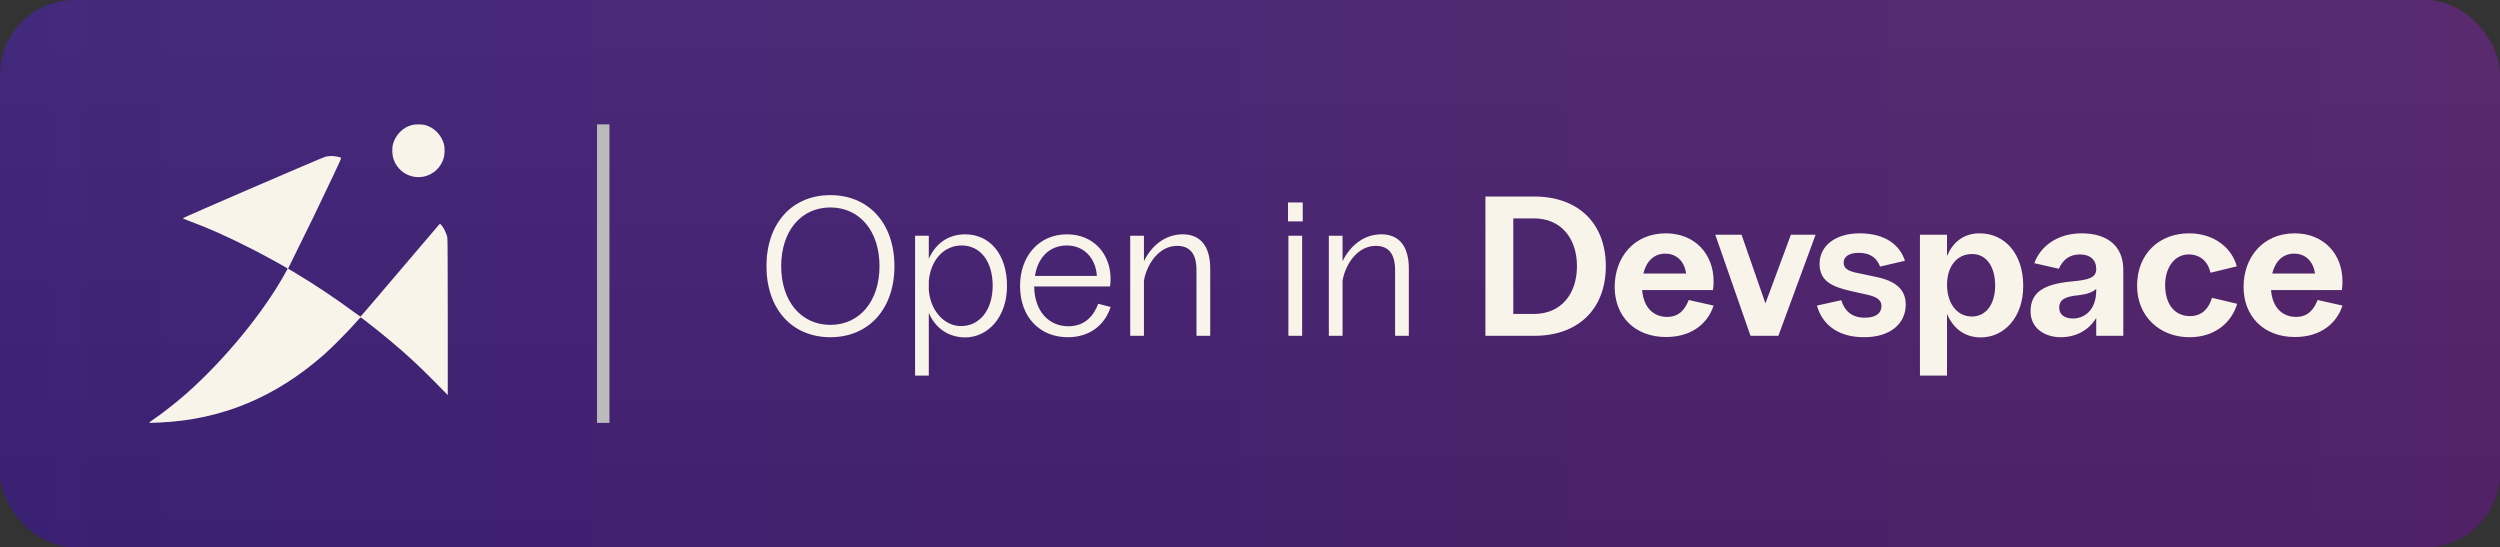
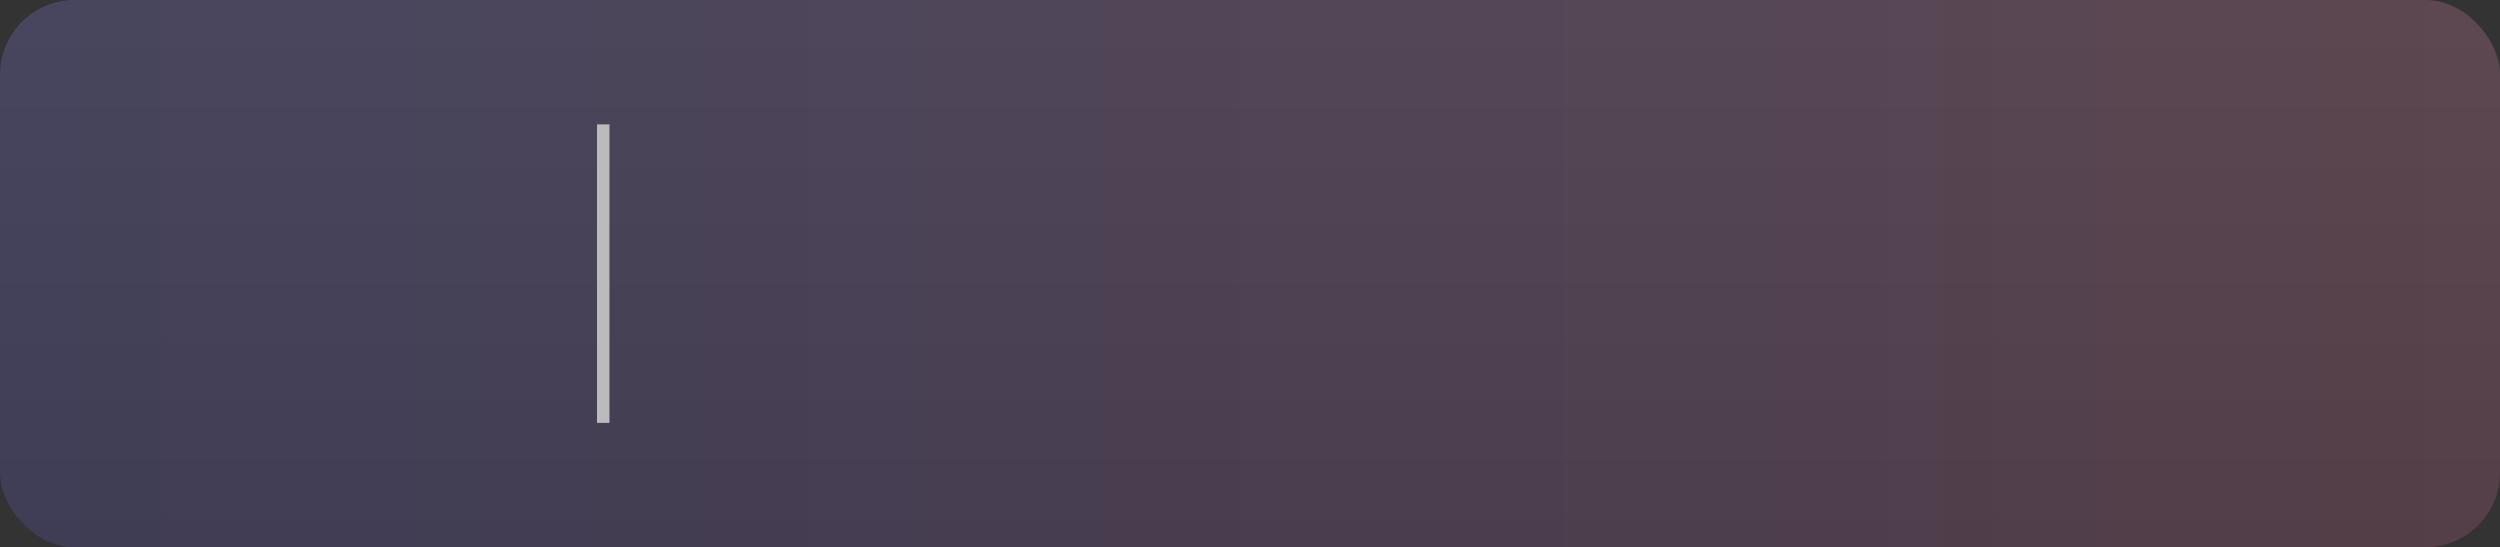
<svg xmlns="http://www.w3.org/2000/svg" width="201" height="44" viewBox="0 0 201 44" fill="none">
  <rect x="0" y="0" width="201" height="44" fill="#333333" stroke="none" />
-   <rect width="201" height="44" rx="6" fill="#2E0E5A" />
  <rect width="201" height="44" rx="6" fill="url(#paint0_linear_2504_1913)" fill-opacity="0.2" />
  <rect width="201" height="44" rx="6" fill="url(#paint1_linear_2504_1913)" fill-opacity="0.5" />
-   <path fill-rule="evenodd" clip-rule="evenodd" d="M33.129 10.049C32.416 10.223 31.806 10.829 31.601 11.569C31.507 11.906 31.52 12.415 31.63 12.76C31.816 13.34 32.223 13.802 32.768 14.051C33.922 14.579 35.266 13.977 35.657 12.757C35.767 12.412 35.78 11.901 35.686 11.569C35.476 10.82 34.865 10.219 34.141 10.047C33.874 9.984 33.393 9.984 33.129 10.049ZM26.174 12.597C25.923 12.656 14.706 17.496 14.704 17.545C14.703 17.564 14.912 17.656 15.168 17.75C16.733 18.325 18.25 19.001 20.199 19.992C21.123 20.462 22.814 21.384 23.054 21.548L23.129 21.6L22.888 22.034C21.163 25.144 18.035 28.949 15.004 31.625C14.166 32.365 13.066 33.228 12.271 33.768C12.122 33.869 12 33.963 12 33.977C12 34.009 12.037 34.009 12.896 33.968C17.817 33.738 22.13 31.952 26.029 28.53C26.652 27.983 27.954 26.674 28.529 26.017C28.77 25.74 28.981 25.514 28.997 25.514C29.042 25.514 30.621 26.761 31.353 27.375C32.763 28.557 33.63 29.359 34.963 30.711L36 31.764V25.521C36 21.587 35.988 19.215 35.968 19.106C35.9 18.748 35.643 18.235 35.438 18.05L35.367 17.985L35.224 18.15C35.145 18.241 34.433 19.076 33.642 20.006C30.028 24.254 29.024 25.43 28.997 25.447C28.98 25.457 28.746 25.302 28.475 25.102C26.99 24.004 25.395 22.937 23.87 22.022C23.485 21.791 23.166 21.599 23.162 21.597C23.157 21.594 23.539 20.817 24.01 19.87C25 17.881 25.34 17.177 26.823 14.054C27.375 12.89 27.455 12.702 27.408 12.677C27.287 12.614 26.861 12.54 26.632 12.543C26.499 12.544 26.293 12.569 26.174 12.597Z" fill="#F8F4EA" />
  <line x1="48.5" y1="10" x2="48.5" y2="34" stroke="#BBBBBB" />
-   <path d="M66.76 27.112C63.672 27.112 61.624 24.84 61.624 21.4C61.624 17.96 63.672 15.688 66.76 15.688C69.848 15.688 71.912 17.96 71.912 21.4C71.912 24.84 69.848 27.112 66.76 27.112ZM62.808 21.4C62.808 24.216 64.408 26.12 66.76 26.12C69.112 26.12 70.712 24.216 70.712 21.4C70.712 18.568 69.112 16.68 66.76 16.68C64.408 16.68 62.808 18.568 62.808 21.4ZM73.572 30.2V18.952H74.676V20.808C75.204 19.608 76.212 18.84 77.604 18.84C79.572 18.84 80.964 20.44 80.964 22.984C80.964 25.528 79.412 27.128 77.588 27.128C76.228 27.112 75.204 26.376 74.676 25.16V30.2H73.572ZM74.676 23.336C74.82 25.016 75.94 26.216 77.268 26.216C78.74 26.216 79.796 24.968 79.812 22.984C79.812 20.984 78.804 19.736 77.316 19.736C75.876 19.736 74.82 20.92 74.676 22.6V23.336ZM85.851 27.112C83.627 27.112 82.011 25.528 82.011 22.984C82.011 20.648 83.483 18.84 85.787 18.84C87.915 18.84 89.291 20.408 89.291 22.424C89.291 22.632 89.275 22.84 89.243 23.032H83.147C83.179 25.096 84.379 26.232 85.899 26.232C87.291 26.232 87.963 25.304 88.299 24.424L89.291 24.68C88.907 25.928 87.803 27.112 85.851 27.112ZM83.211 22.184H88.187C88.107 20.808 87.195 19.736 85.771 19.736C84.379 19.736 83.435 20.712 83.211 22.184ZM90.869 27V18.952H91.973V21C92.565 19.784 93.653 18.84 95.093 18.84C96.469 18.84 97.301 19.736 97.301 21.592V27H96.197V21.72C96.197 20.264 95.557 19.768 94.629 19.768C93.237 19.768 92.229 21.144 91.973 22.552V27H90.869ZM103.588 27V18.952H104.692V27H103.588ZM103.556 17.8V16.28H104.74V17.8H103.556ZM106.838 27V18.952H107.942V21C108.534 19.784 109.622 18.84 111.062 18.84C112.438 18.84 113.27 19.736 113.27 21.592V27H112.166V21.72C112.166 20.264 111.526 19.768 110.598 19.768C109.206 19.768 108.198 21.144 107.942 22.552V27H106.838ZM119.428 27V15.8H123.348C126.9 15.8 129.108 17.96 129.108 21.4C129.108 24.84 126.9 27 123.348 27H119.428ZM121.668 25.24H123.348C125.46 25.24 126.788 23.688 126.788 21.4C126.788 19.112 125.46 17.56 123.348 17.56H121.668V25.24ZM133.949 27.096C131.437 27.096 129.821 25.432 129.821 23.064C129.821 20.712 131.357 18.76 133.933 18.76C136.253 18.76 137.773 20.408 137.773 22.616C137.773 22.856 137.757 23.128 137.725 23.32H132.029C132.141 24.744 132.957 25.48 134.045 25.48C135.069 25.48 135.517 24.776 135.773 24.12L137.773 24.568C137.325 25.96 136.061 27.096 133.949 27.096ZM132.125 21.992H135.565C135.437 21.064 134.845 20.392 133.885 20.392C132.989 20.392 132.365 21 132.125 21.992ZM140.741 27L137.909 18.872H140.021L141.941 24.392L143.989 18.872H145.973L142.981 27H140.741ZM149.861 27.112C147.621 27.112 146.453 25.944 146.085 24.568L148.037 24.136C148.309 25 148.885 25.544 149.925 25.544C150.805 25.544 151.269 25.192 151.269 24.6C151.269 24.104 150.869 23.864 150.165 23.704L148.821 23.4C147.237 23.048 146.293 22.568 146.293 21.208C146.293 19.752 147.589 18.76 149.509 18.76C151.637 18.76 152.773 19.752 153.157 20.968L151.157 21.432C150.917 20.808 150.453 20.328 149.445 20.328C148.693 20.328 148.229 20.616 148.229 21.112C148.229 21.592 148.613 21.784 149.173 21.912L150.837 22.264C152.373 22.584 153.221 23.24 153.221 24.488C153.221 25.944 152.085 27.112 149.861 27.112ZM154.364 30.2V18.872H156.54V20.584C156.988 19.528 157.82 18.76 159.164 18.76C161.164 18.76 162.668 20.376 162.668 22.984C162.668 25.56 161.1 27.128 159.26 27.128C157.964 27.128 157.036 26.408 156.54 25.24V30.2H154.364ZM156.54 22.872C156.54 24.408 157.356 25.448 158.54 25.448C159.66 25.448 160.396 24.488 160.412 22.984C160.412 21.4 159.692 20.424 158.556 20.424C157.34 20.424 156.556 21.4 156.54 22.872ZM168.537 21.624C168.537 20.904 168.057 20.456 167.225 20.456C166.393 20.456 165.865 20.872 165.529 21.608L163.561 21.16C164.025 19.848 165.369 18.76 167.369 18.76C169.417 18.76 170.713 19.768 170.713 21.688V27H168.537V25.56C167.945 26.552 166.905 27.112 165.689 27.112C164.393 27.112 163.257 26.392 163.257 25.032C163.257 23.496 164.329 22.84 166.537 22.632C167.961 22.504 168.537 22.328 168.537 21.624ZM165.561 24.744C165.561 25.336 166.057 25.608 166.665 25.608C167.545 25.608 168.537 24.984 168.537 23.336V23.224C168.249 23.496 167.801 23.656 167.129 23.736C166.089 23.832 165.561 24.056 165.561 24.744ZM176.029 27.112C173.661 27.112 171.821 25.448 171.821 22.984C171.821 20.376 173.629 18.76 175.997 18.76C177.997 18.76 179.437 19.912 179.837 21.416L177.725 21.928C177.517 21.016 176.893 20.456 175.965 20.456C174.813 20.456 174.077 21.544 174.077 22.904C174.077 24.552 174.909 25.416 176.093 25.416C176.893 25.416 177.549 24.952 177.837 23.944L179.869 24.424C179.421 25.928 178.093 27.112 176.029 27.112ZM184.511 27.096C181.999 27.096 180.383 25.432 180.383 23.064C180.383 20.712 181.919 18.76 184.495 18.76C186.815 18.76 188.335 20.408 188.335 22.616C188.335 22.856 188.319 23.128 188.287 23.32H182.591C182.703 24.744 183.519 25.48 184.607 25.48C185.631 25.48 186.079 24.776 186.335 24.12L188.335 24.568C187.887 25.96 186.623 27.096 184.511 27.096ZM182.687 21.992H186.127C185.999 21.064 185.407 20.392 184.447 20.392C183.551 20.392 182.927 21 182.687 21.992Z" fill="#F8F4EA" />
  <defs>
    <linearGradient id="paint0_linear_2504_1913" x1="0" y1="44" x2="201" y2="44" gradientUnits="userSpaceOnUse">
      <stop stop-color="#7873F5" />
      <stop offset="1" stop-color="#EC77AB" />
    </linearGradient>
    <linearGradient id="paint1_linear_2504_1913" x1="100.5" y1="0" x2="100.5" y2="44" gradientUnits="userSpaceOnUse">
      <stop stop-color="#BBBBBB" stop-opacity="0.1" />
      <stop offset="1" stop-opacity="0.1" />
      <stop offset="1" stop-opacity="0.1" />
    </linearGradient>
  </defs>
</svg>